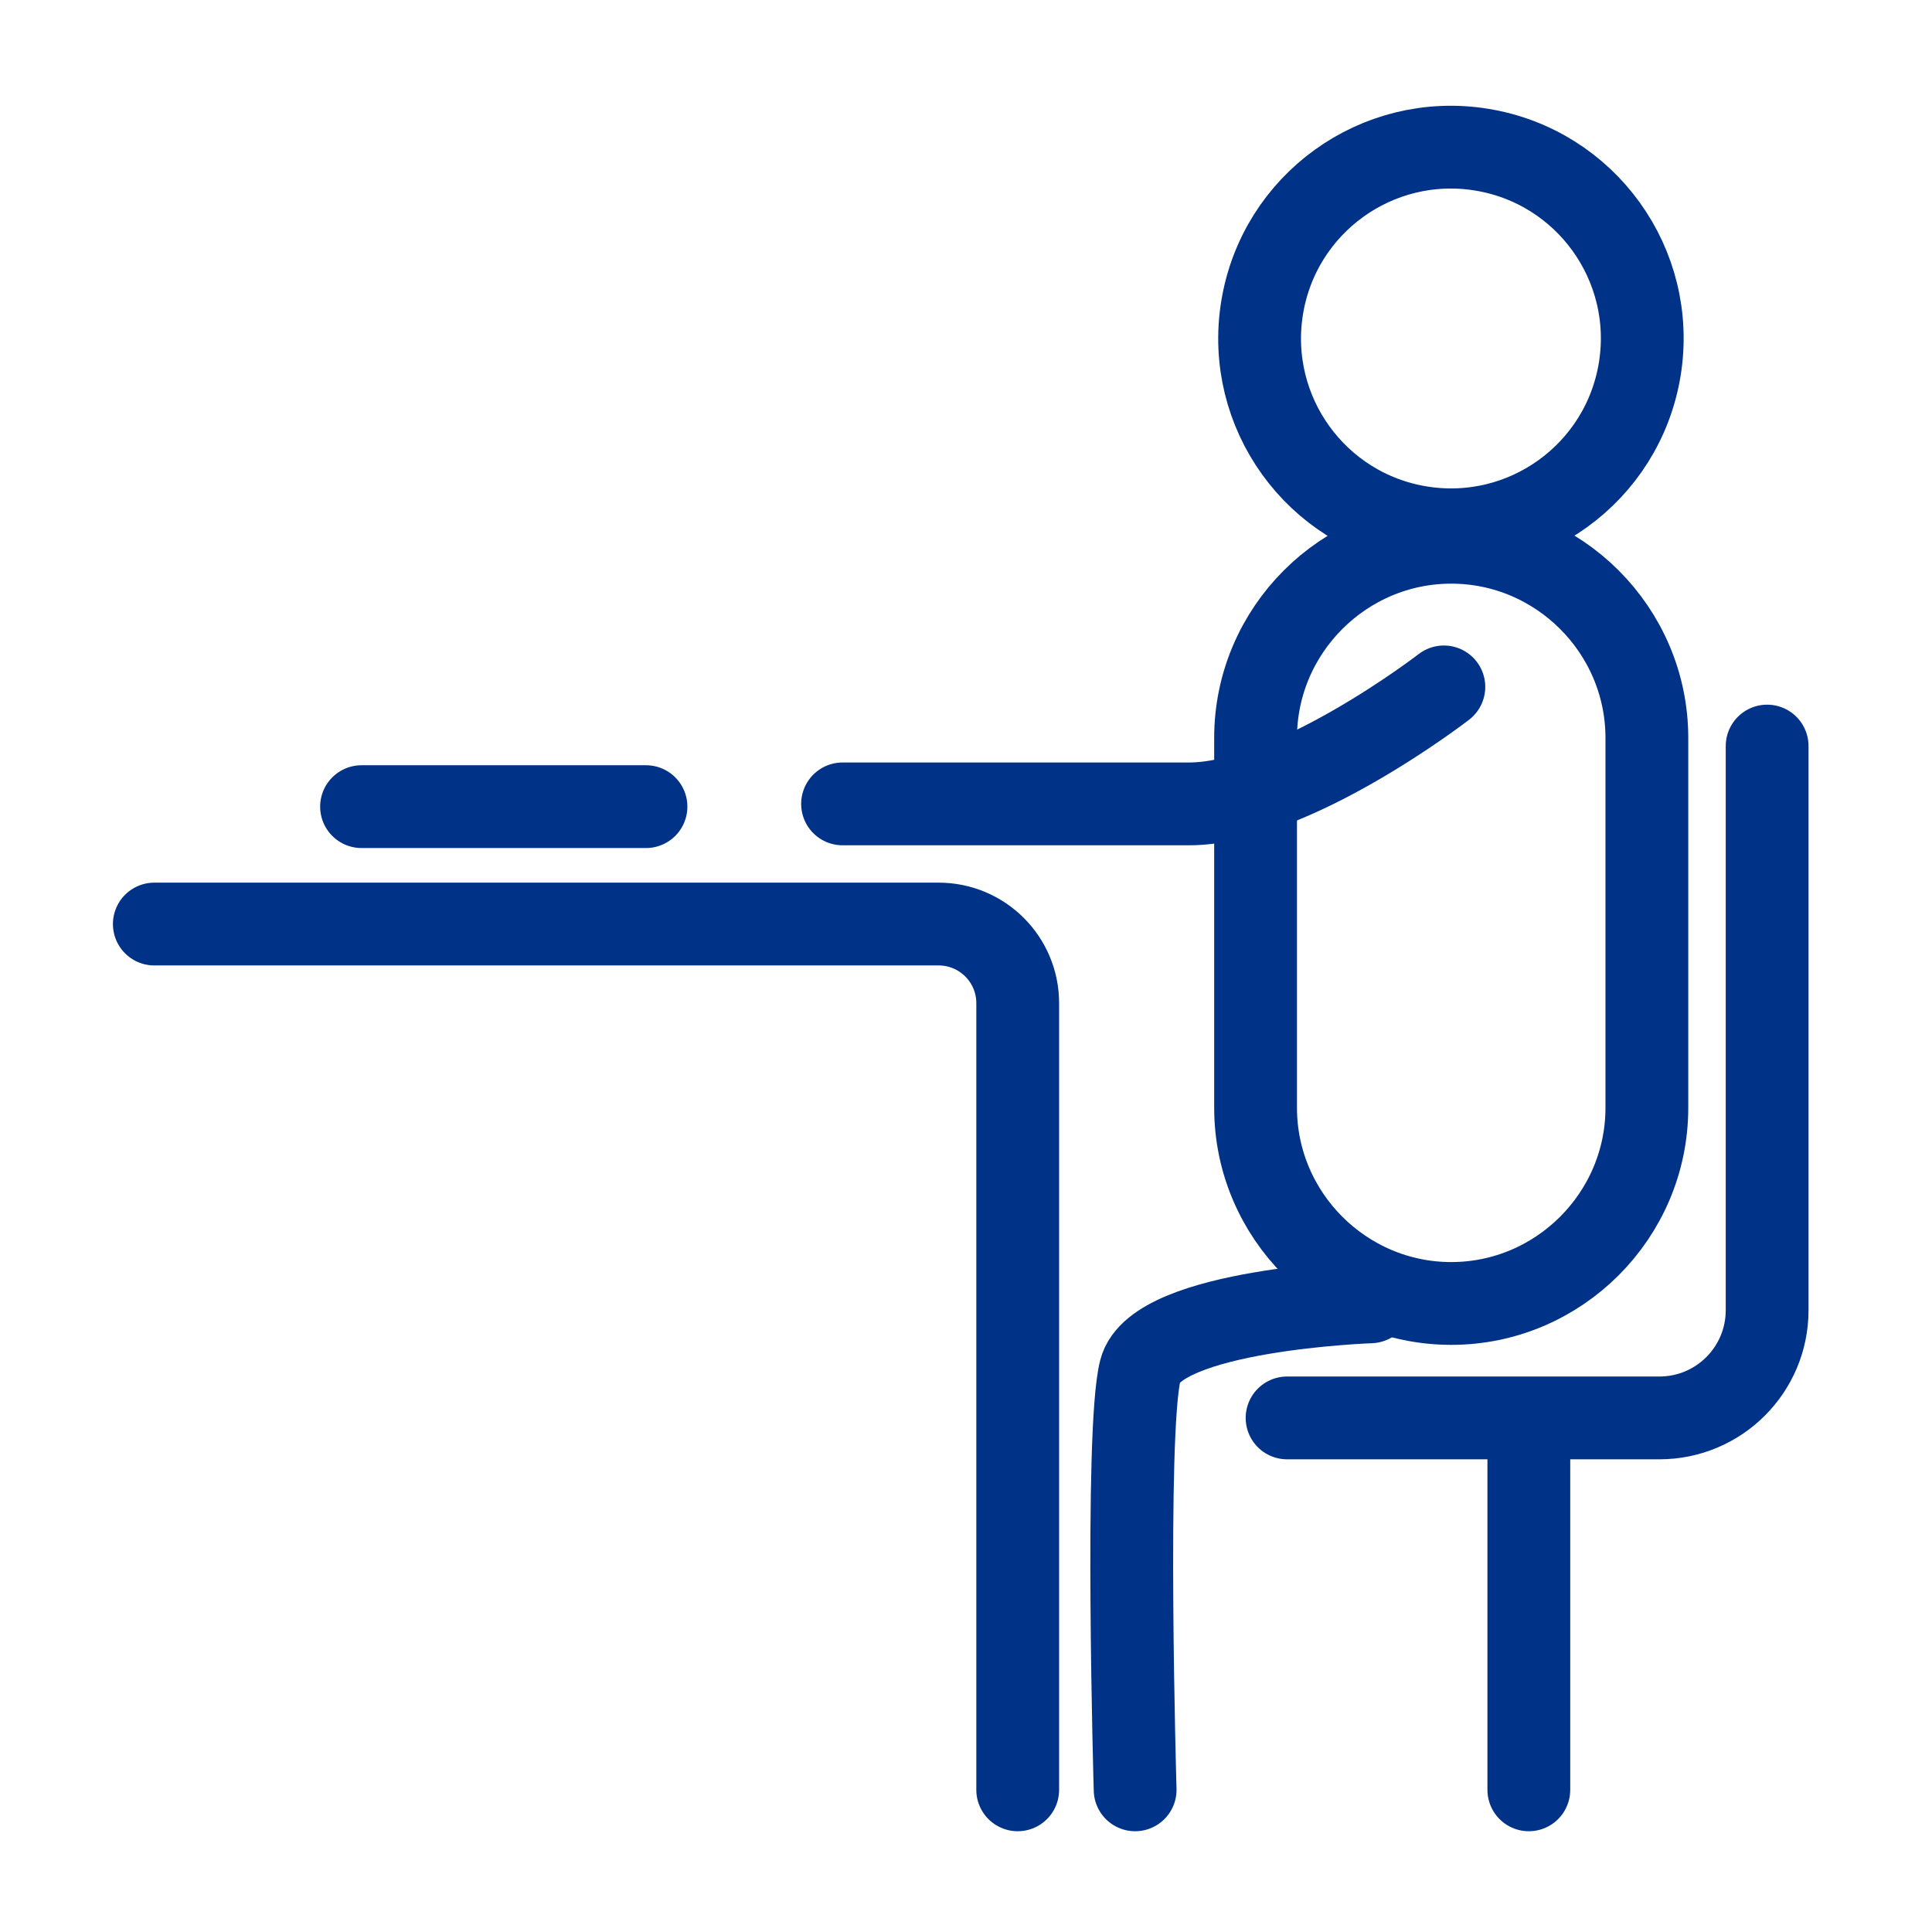
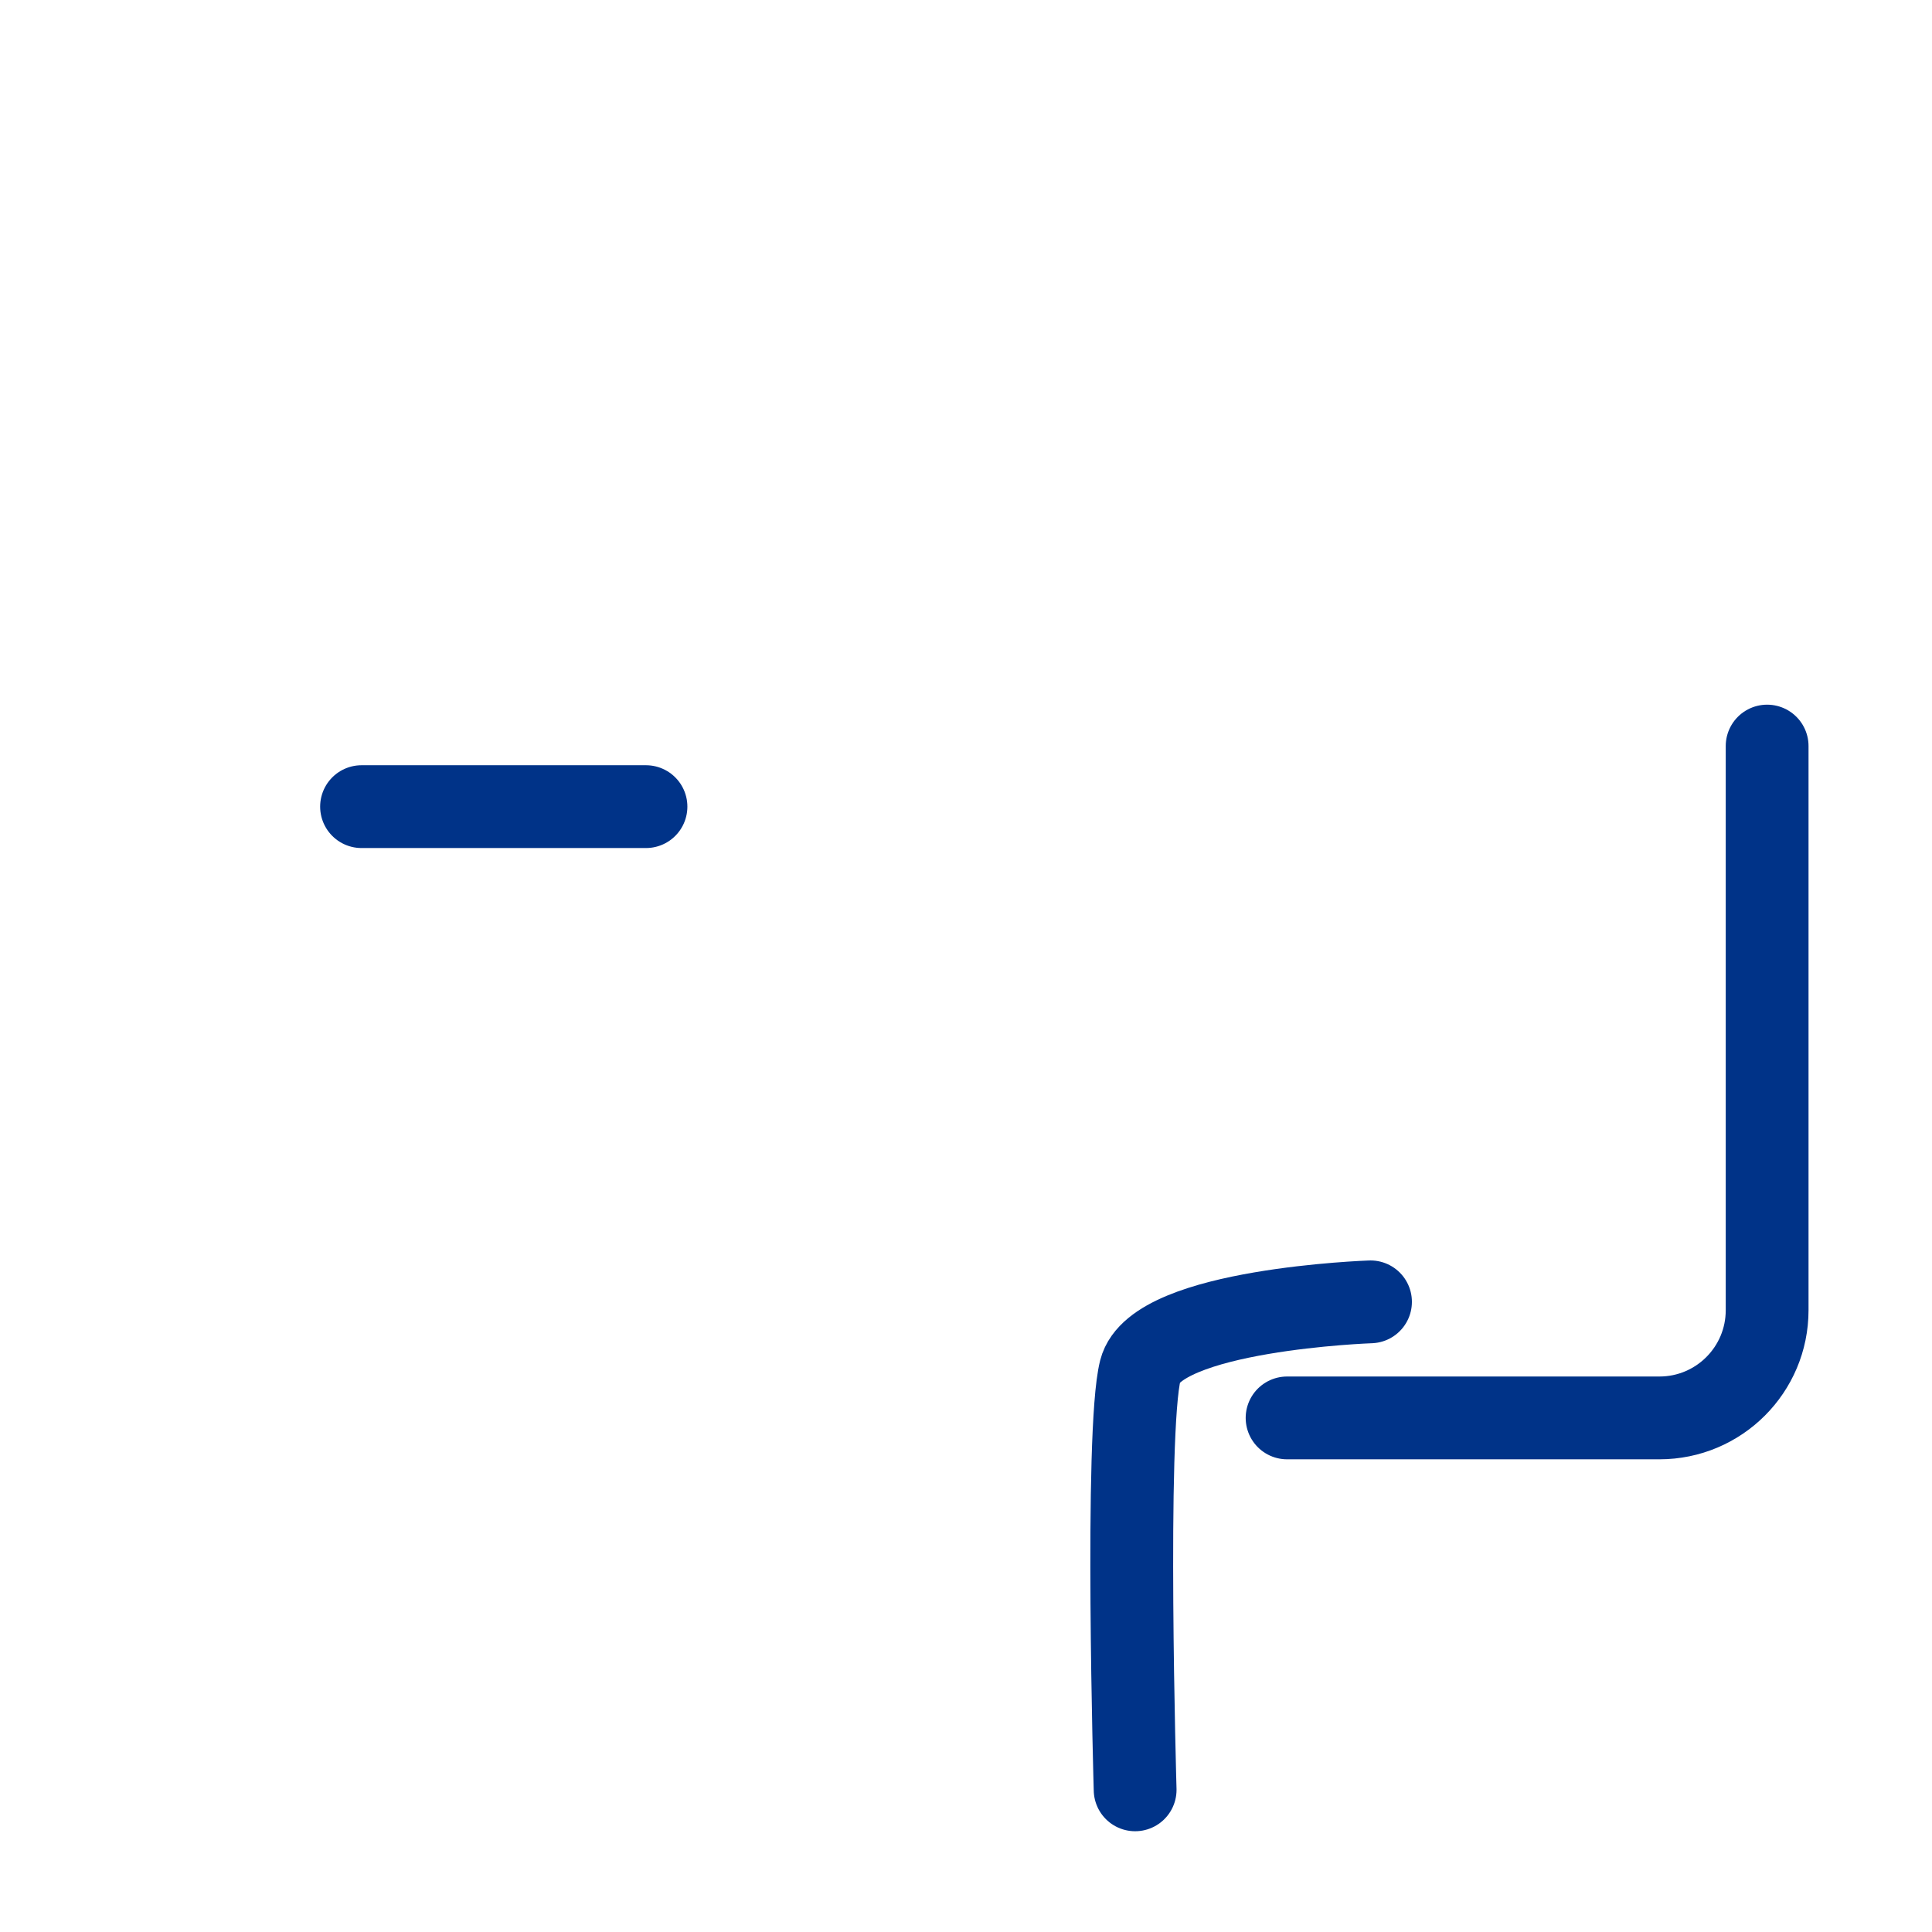
<svg xmlns="http://www.w3.org/2000/svg" version="1.1" id="レイヤー_1" x="0px" y="0px" viewBox="0 0 140 140" enable-background="new 0 0 140 140" xml:space="preserve">
-   <ellipse transform="matrix(0.16 -0.987 0.987 0.16 64.11 124.398)" fill="none" stroke="#003388" stroke-width="6" stroke-linecap="round" stroke-linejoin="round" stroke-miterlimit="10" cx="105.161" cy="24.523" rx="13.864" ry="13.864" />
-   <path fill="none" stroke="#003388" stroke-width="6" stroke-linecap="round" stroke-linejoin="round" stroke-miterlimit="10" d="  M105.161,94.454L105.161,94.454c-7.798,0-14.177-6.38-14.177-14.177V53.471c0-7.798,6.38-14.177,14.177-14.177h0  c7.798,0,14.177,6.38,14.177,14.177v26.806C119.338,88.074,112.959,94.454,105.161,94.454z" />
-   <path fill="none" stroke="#003388" stroke-width="6" stroke-linecap="round" stroke-linejoin="round" stroke-miterlimit="10" d="  M11.183,66.96h56.833c3.165,0,5.731,2.566,5.731,5.731v57.007" />
-   <path fill="none" stroke="#003388" stroke-width="6" stroke-linecap="round" stroke-linejoin="round" stroke-miterlimit="10" d="  M61.055,58.253c0,0,14.091,0,25.102,0c7.508,0,18.471-8.477,18.471-8.477" />
  <path fill="none" stroke="#003388" stroke-width="6" stroke-linecap="round" stroke-linejoin="round" stroke-miterlimit="10" d="  M99.312,94.337c0,0-15.555,0.536-16.681,4.975c-1.126,4.439-0.375,30.386-0.375,30.386" />
  <line fill="none" stroke="#003388" stroke-width="6" stroke-linecap="round" stroke-linejoin="round" stroke-miterlimit="10" x1="46.81" y1="58.452" x2="26.199" y2="58.452" />
  <path fill="none" stroke="#003388" stroke-width="6" stroke-linecap="round" stroke-linejoin="round" stroke-miterlimit="10" d="  M93.267,102.747h26.981c4.31,0,7.805-3.494,7.805-7.805V54.063" />
-   <line fill="none" stroke="#003388" stroke-width="6" stroke-linecap="round" stroke-linejoin="round" stroke-miterlimit="10" x1="110.785" y1="104.374" x2="110.785" y2="129.698" />
</svg>